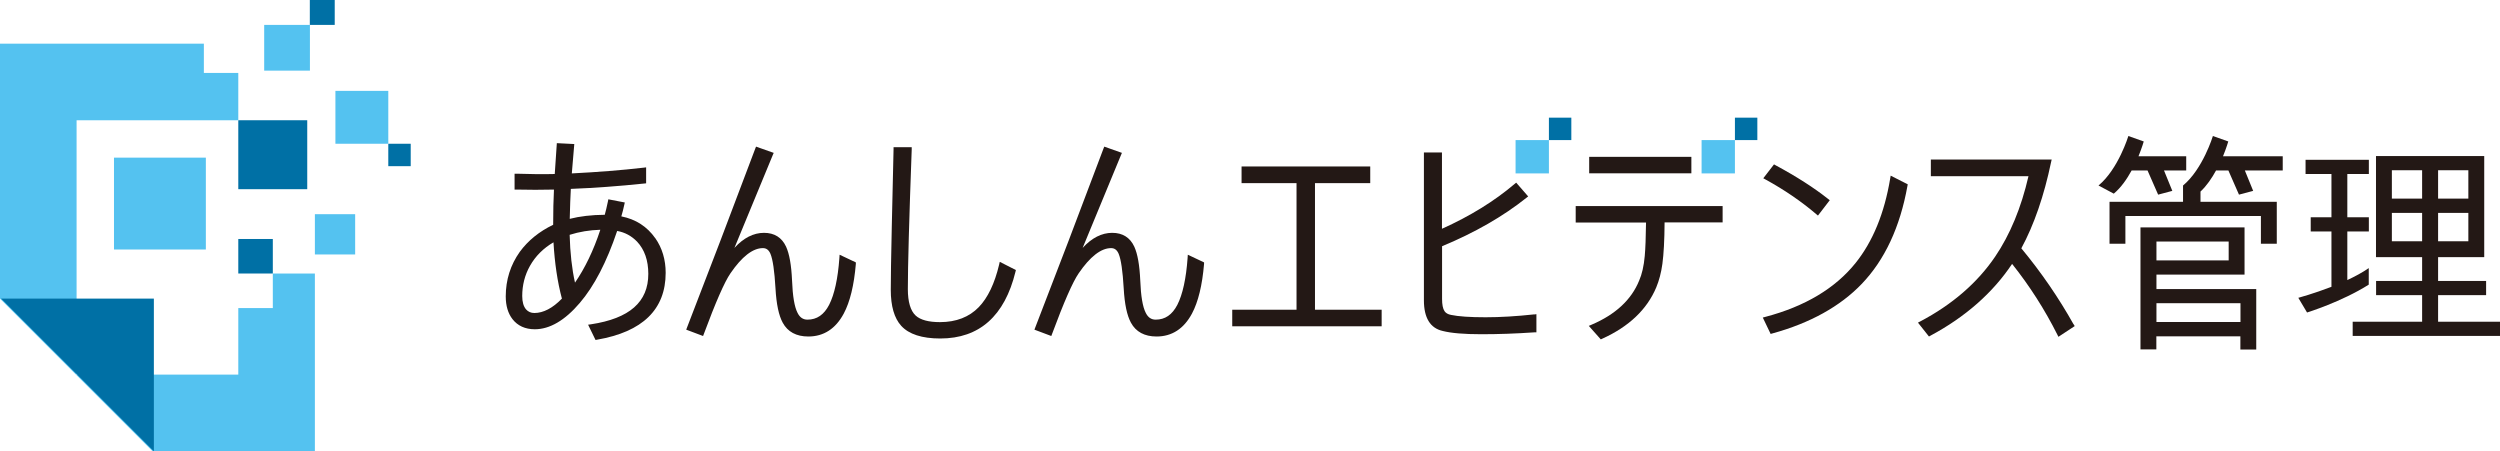
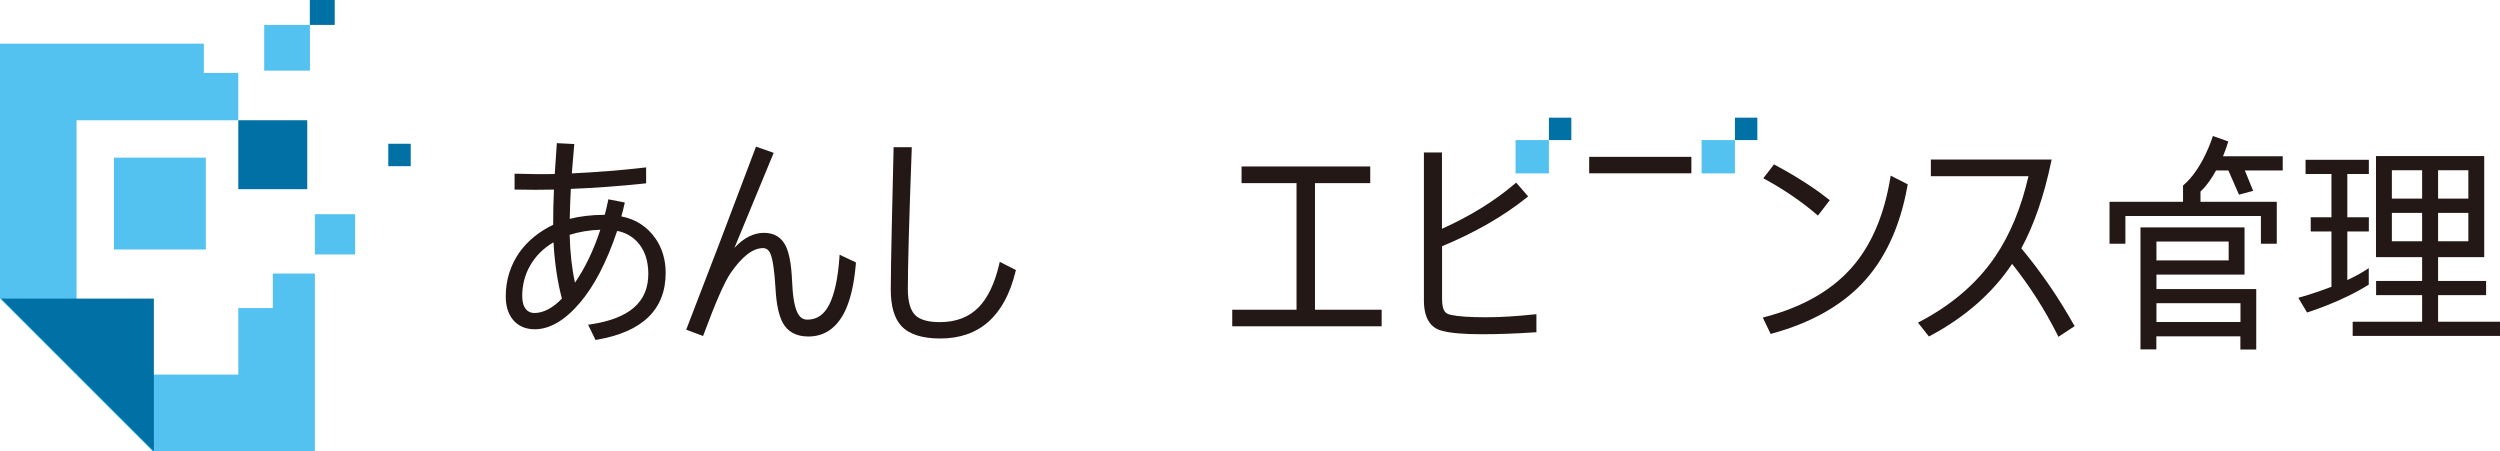
<svg xmlns="http://www.w3.org/2000/svg" id="_レイヤー_1" width="252" height="45.49" viewBox="0 0 252 45.49">
  <defs>
    <style>.cls-1{fill:#54c2f0;}.cls-2{fill:#231815;}.cls-3{fill:#0070a5;}</style>
  </defs>
-   <rect class="cls-1" x="33.81" y="9.16" width="5.33" height="5.33" />
  <rect class="cls-1" x="11.49" y="15.89" width="9.26" height="9.26" />
  <rect class="cls-1" x="26.63" y="2.51" width="4.61" height="4.61" />
  <rect class="cls-1" x="31.74" y="21.59" width="4.06" height="4.06" />
  <rect class="cls-3" x="39.14" y="14.49" width="2.26" height="2.26" />
  <rect class="cls-3" x="31.23" width="2.51" height="2.51" />
  <polygon class="cls-1" points="27.5 27.57 27.5 31.05 24.02 31.05 24.02 37.76 7.72 37.76 7.72 12.12 24.02 12.12 24.02 7.35 20.55 7.35 20.55 4.4 0 4.4 0 30.1 15.39 45.49 31.74 45.49 31.74 27.57 27.5 27.57" />
  <polygon class="cls-3" points="15.51 45.49 .11 30.1 15.51 30.1 15.51 45.49" />
-   <rect class="cls-3" x="24.02" y="24.09" width="3.48" height="3.48" />
  <rect class="cls-3" x="24.02" y="12.12" width="6.95" height="6.95" />
  <path class="cls-2" d="m66.05,24.01c-.82-1.17-1.96-1.91-3.42-2.2.11-.36.21-.76.3-1.18l.05-.22-1.66-.32-.04.21c-.11.54-.22.99-.32,1.35-1.33.01-2.52.15-3.53.41.03-1.29.07-2.3.11-3.02,2.34-.09,4.83-.27,7.39-.54l.2-.02v-1.61l-.24.03c-2.23.26-4.67.45-7.25.58.04-.54.12-1.45.23-2.73l.02-.23-1.76-.09-.21,3.11c-1.16.03-2.37.02-3.82-.03h-.23s0,1.6,0,1.6h.21c1.31.03,2.46.03,3.76,0-.05.98-.08,2.17-.08,3.55-1.4.67-2.53,1.59-3.36,2.72-.94,1.32-1.42,2.83-1.42,4.5,0,.94.23,1.71.68,2.29.52.67,1.28,1.02,2.25,1.02,1.5,0,3.03-.89,4.53-2.65,1.45-1.69,2.72-4.13,3.77-7.26.79.14,1.46.51,2.01,1.08.75.8,1.13,1.89,1.13,3.25,0,2.83-1.89,4.49-5.78,5.08l-.29.04.75,1.54.16-.03c4.58-.79,6.91-3.05,6.91-6.74,0-1.32-.35-2.5-1.05-3.5Zm-5.54-.84c-.68,2.07-1.54,3.85-2.55,5.32-.31-1.37-.49-2.99-.54-4.82.98-.31,2.02-.48,3.09-.51Zm-4.72,1.24c.12,2.09.4,4,.85,5.69-.93.96-1.87,1.45-2.78,1.45-.34,0-.61-.12-.83-.36-.26-.3-.39-.75-.39-1.35,0-1.1.26-2.12.78-3.04.55-.98,1.35-1.78,2.38-2.38Z" />
  <path class="cls-2" d="m84.63,25.69l-.02.32c-.15,2.08-.5,3.67-1.03,4.71-.52,1.01-1.24,1.5-2.19,1.5-.44,0-.77-.22-1-.69-.31-.6-.49-1.69-.55-3.24-.07-1.58-.27-2.69-.6-3.42-.43-.93-1.18-1.4-2.23-1.4s-2.06.51-2.98,1.52c1.33-3.21,2.62-6.33,3.87-9.37l.09-.21-1.78-.63-.08.2c-2.39,6.37-4.71,12.44-6.88,18.04l-.08.21,1.7.64.08-.21c1.18-3.18,2.08-5.24,2.68-6.11,1.15-1.68,2.25-2.54,3.27-2.54.35,0,.59.18.76.57.24.57.41,1.75.51,3.49.09,1.59.33,2.73.73,3.46.5.92,1.37,1.39,2.58,1.39,1.55,0,2.75-.78,3.57-2.31.63-1.18,1.04-2.86,1.22-5.01v-.15s-1.63-.77-1.63-.77Z" />
  <path class="cls-2" d="m100.77,26.41l-.06.27c-.45,1.9-1.14,3.34-2.05,4.28-.97,1-2.28,1.51-3.91,1.51-1.15,0-1.97-.22-2.45-.66-.52-.48-.79-1.38-.79-2.67,0-2.3.13-7.03.39-14.07v-.23s-1.83,0-1.83,0v.21c-.03,1.49-.09,4.11-.18,7.86-.07,3.08-.1,5.2-.1,6.31,0,1.63.35,2.85,1.05,3.62.77.85,2.1,1.28,3.94,1.28,3.94,0,6.49-2.27,7.58-6.73l.04-.17-1.61-.82Z" />
-   <path class="cls-2" d="m119.73,25.69l-.02.32c-.15,2.08-.5,3.67-1.03,4.71-.52,1.01-1.24,1.5-2.19,1.5-.44,0-.77-.22-1-.69-.31-.6-.49-1.69-.55-3.24-.07-1.58-.27-2.69-.6-3.42-.43-.93-1.18-1.4-2.23-1.4s-2.06.51-2.98,1.52c1.33-3.21,2.62-6.33,3.87-9.37l.09-.21-1.78-.63-.08.2c-2.39,6.37-4.71,12.44-6.88,18.04l-.08.21,1.7.64.08-.21c1.18-3.18,2.08-5.24,2.68-6.11,1.15-1.68,2.25-2.54,3.27-2.54.35,0,.59.18.76.57.24.57.41,1.75.51,3.49.09,1.59.33,2.73.73,3.46.5.92,1.37,1.39,2.58,1.39,1.55,0,2.75-.78,3.57-2.31.63-1.18,1.04-2.86,1.22-5.01v-.15s-1.63-.77-1.63-.77Z" />
  <polygon class="cls-2" points="132.55 31.22 132.55 18.46 138.12 18.46 138.12 16.78 125.15 16.78 125.15 18.46 130.69 18.46 130.69 31.22 124.21 31.22 124.21 32.89 139.27 32.89 139.27 31.22 132.55 31.22" />
  <path class="cls-2" d="m154.64,31.69c-1.76.19-3.4.29-4.89.29-1.58,0-2.75-.08-3.5-.24-.3-.06-.51-.18-.64-.37-.17-.25-.25-.67-.25-1.25v-5.3c3.3-1.37,6.16-3.01,8.5-4.88l.18-.14-1.21-1.39-.17.14c-2.02,1.72-4.48,3.24-7.31,4.51v-7.69h-1.82v14.91c0,1.76.64,2.8,1.89,3.08.85.22,2.16.33,3.89.33s3.46-.06,5.36-.19h.2v-1.83l-.24.03Z" />
  <rect class="cls-2" x="160.19" y="15.81" width="10.3" height="1.66" />
-   <path class="cls-2" d="m158.83,20.78v1.65h7.09c-.02,1.49-.06,2.63-.13,3.38-.09,1-.28,1.84-.57,2.49-.78,1.92-2.39,3.41-4.79,4.43l-.28.12,1.21,1.36.15-.07c2.68-1.21,4.51-2.95,5.44-5.17.29-.7.5-1.49.62-2.38.13-.97.21-2.37.22-4.17h5.85v-1.65h-14.81Z" />
  <path class="cls-2" d="m190.58,17.71l-.05.29c-.58,3.49-1.75,6.34-3.48,8.5-2.05,2.56-5.11,4.39-9.1,5.44l-.26.07.79,1.65.18-.05c3.79-1.04,6.82-2.72,8.99-4.98,2.33-2.42,3.88-5.75,4.62-9.89l.03-.16-1.71-.87Z" />
  <path class="cls-2" d="m183.07,21.58l.18.15,1.19-1.55-.17-.13c-1.41-1.12-3.19-2.26-5.29-3.39l-.16-.09-1.08,1.4.22.12c1.9,1.04,3.62,2.22,5.11,3.49Z" />
  <path class="cls-2" d="m209.02,32.7c-1.5-2.68-3.27-5.26-5.27-7.67,1.28-2.36,2.29-5.29,3-8.69l.06-.26h-12.18v1.68h9.84c-.73,3.18-1.86,5.9-3.36,8.11-1.79,2.64-4.34,4.84-7.55,6.53l-.23.12,1.11,1.4.16-.09c3.51-1.88,6.27-4.31,8.22-7.23,1.77,2.22,3.3,4.62,4.56,7.13l.11.22,1.64-1.08-.1-.18Z" />
  <rect class="cls-1" x="171.52" y="14.12" width="3.36" height="3.36" />
  <rect class="cls-3" x="174.88" y="11.86" width="2.26" height="2.26" />
  <rect class="cls-1" x="152.77" y="14.12" width="3.36" height="3.36" />
  <rect class="cls-3" x="156.13" y="11.86" width="2.26" height="2.26" />
  <path class="cls-2" d="m245.76,32.43v-2.68h4.84v-1.43h-4.84v-2.4h4.65v-10.19h-10.91v10.19h4.65v2.4h-4.64v1.43h4.64v2.68h-7v1.43h14.85v-1.43h-6.24Zm3.05-8.11h-3.05v-2.86h3.05v2.86Zm0-7.16v2.86h-3.05v-2.86h3.05Zm-7.71,0h3.05v2.86h-3.05v-2.86Zm0,7.16v-2.86h3.05v2.86h-3.05Z" />
  <path class="cls-2" d="m238.76,27.03c-.63.44-1.38.84-2.15,1.2v-4.9h2.17v-1.43h-2.17v-4.36h2.17v-1.43h-6.38v1.43h2.61v4.36h-2.09v1.43h2.09v5.58c-1.79.69-3.34,1.11-3.34,1.11l.88,1.48s3.49-1.08,6.22-2.81v-1.65Z" />
  <path class="cls-2" d="m230.12,15.75h-6.04c.35-.86.53-1.49.53-1.49l-1.55-.55s-1.01,3.33-3.01,4.99v1.64s-5.81,0-5.81,0h-1.6v4.23h1.6v-2.8h13.66v2.8h1.6v-4.23h-7.69v-1.03c.63-.59,1.15-1.36,1.57-2.13h1.24l1.07,2.44,1.43-.38-.84-2.06h3.82v-1.43Z" />
  <path class="cls-2" d="m217.37,29.13v-1.45h8.88v-4.76h-10.49v12.3h1.6v-1.32h8.47v1.33h1.6v-6.09h-10.07Zm7.28-4.78v1.9h-7.28v-1.9h7.28Zm1.19,8.11h-8.47v-1.9h8.47v1.9Z" />
-   <path class="cls-2" d="m214.87,17.18h1.6l1.07,2.44,1.43-.38-.84-2.06h2.24v-1.43h-4.81c.35-.86.53-1.49.53-1.49l-1.55-.55s-1.01,3.33-3.01,4.99l1.54.82c.74-.62,1.33-1.48,1.8-2.34Z" />
</svg>